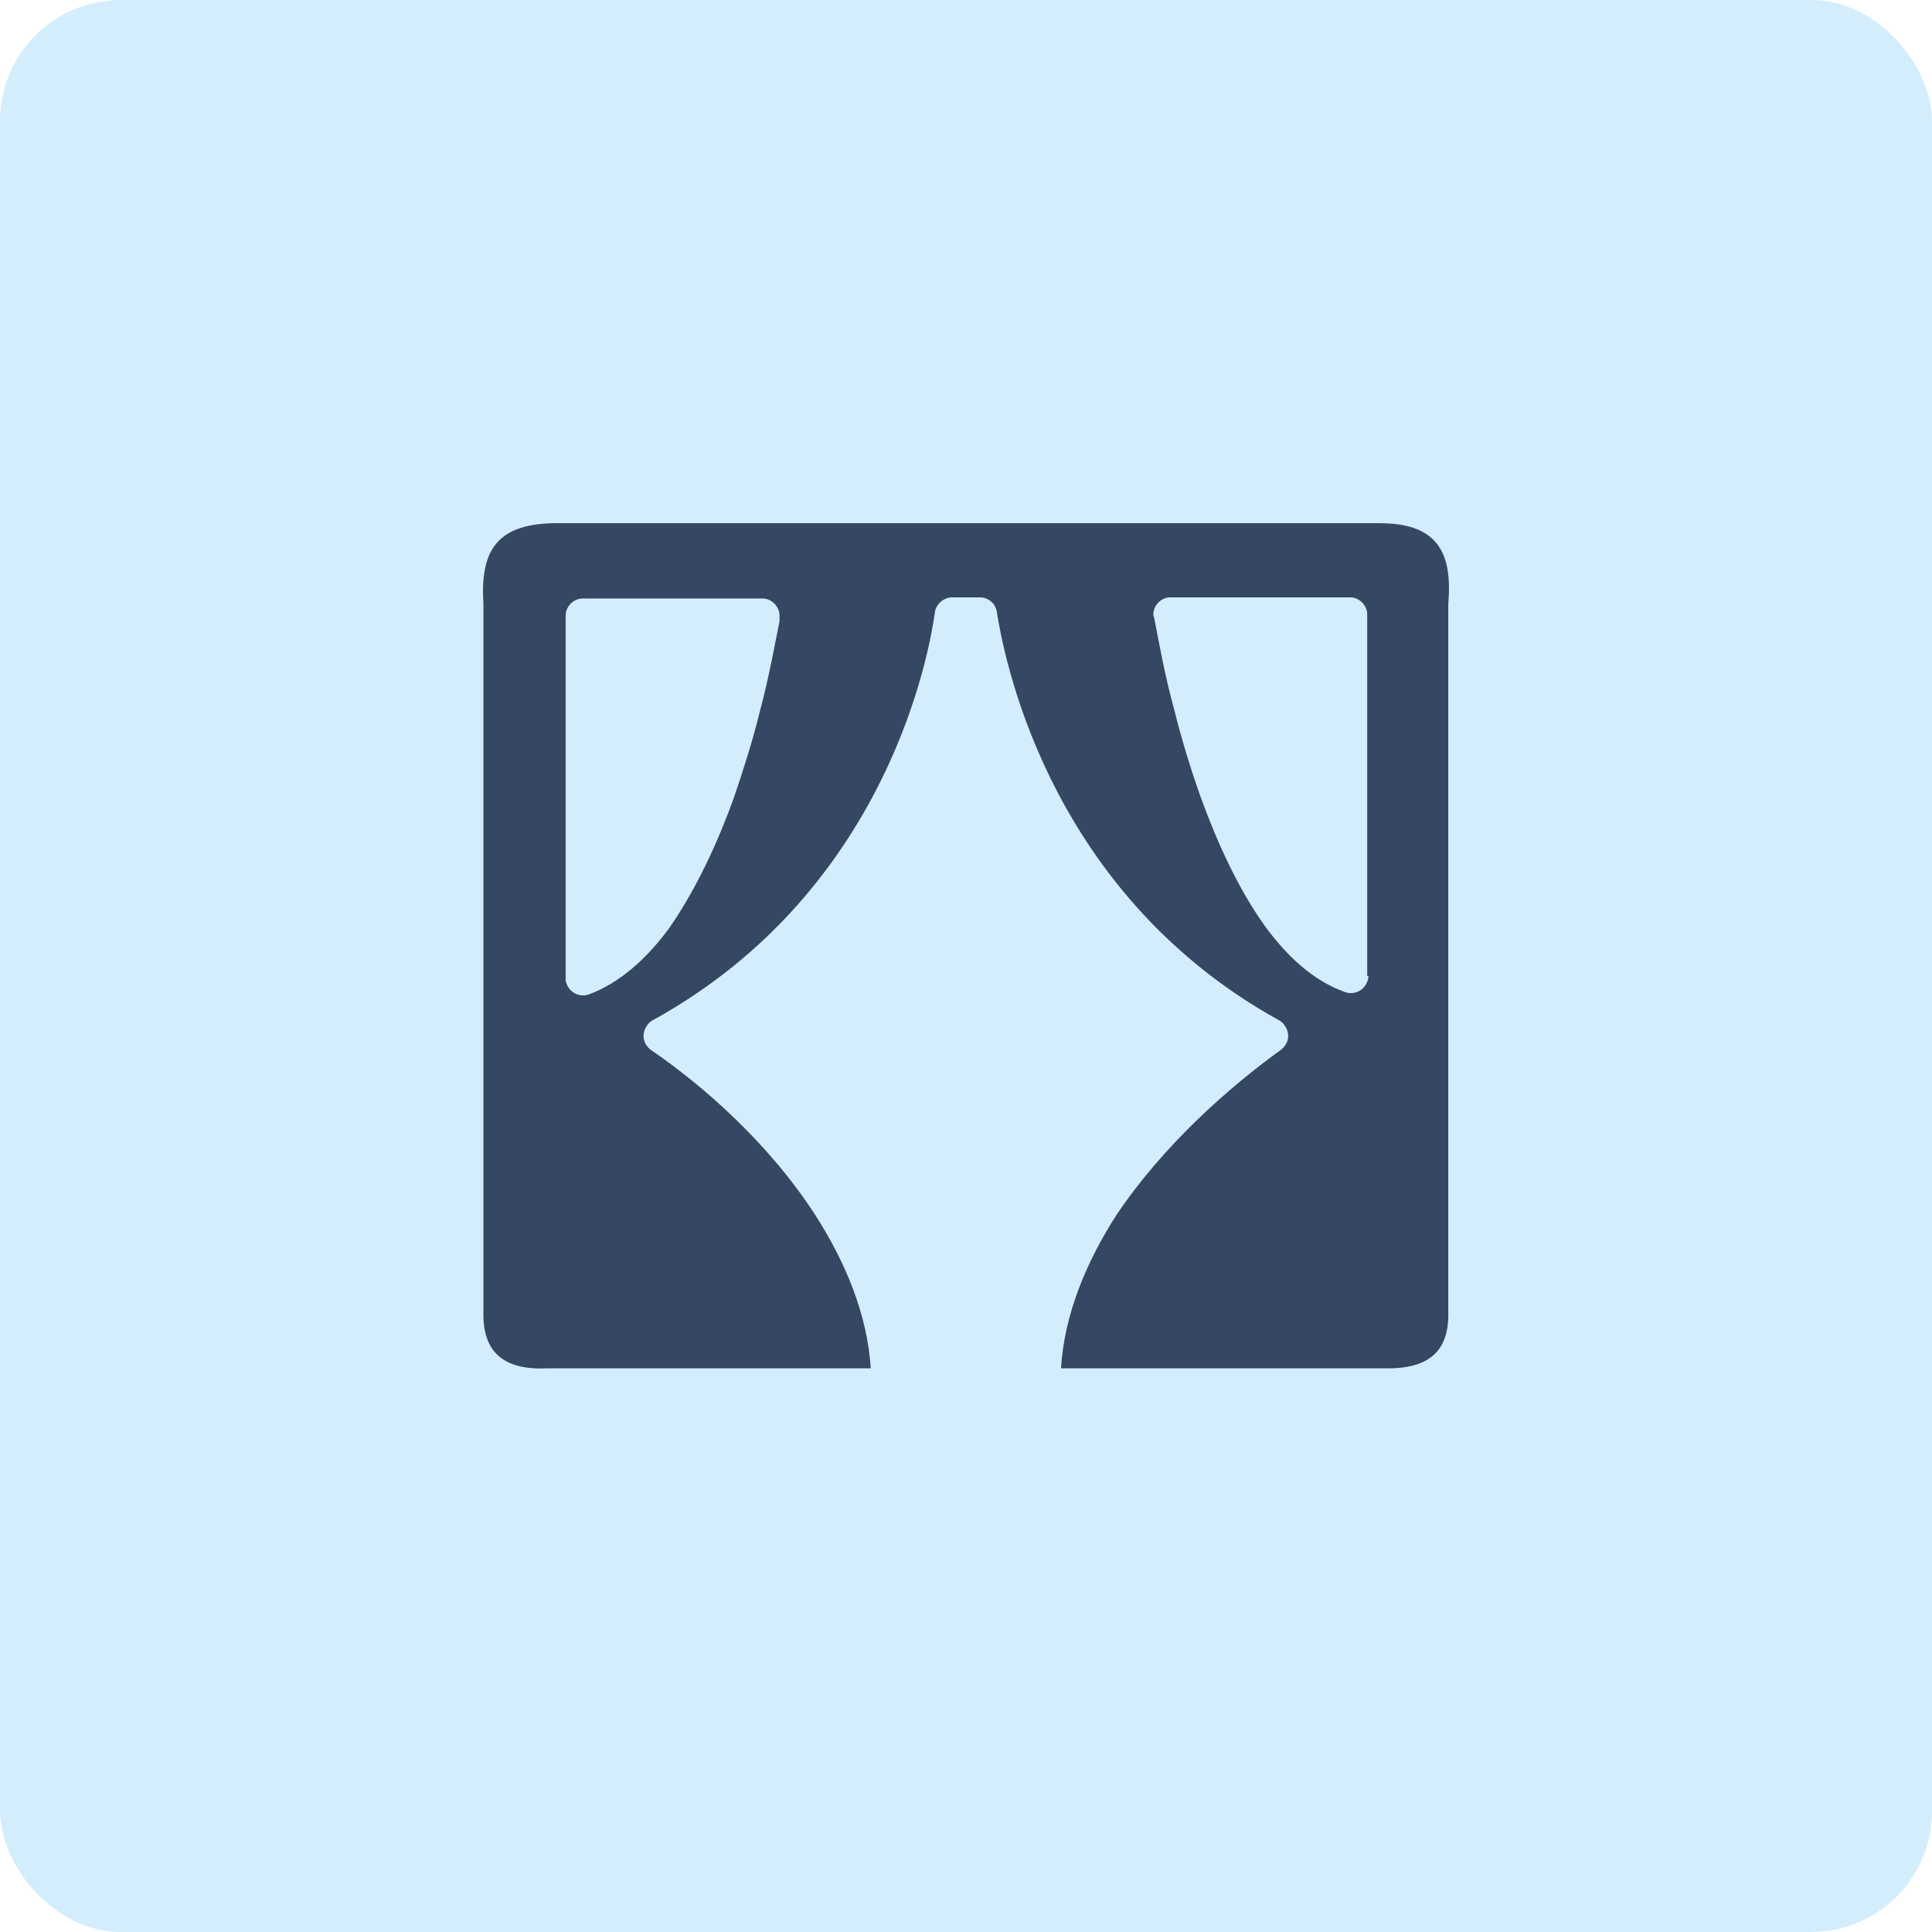
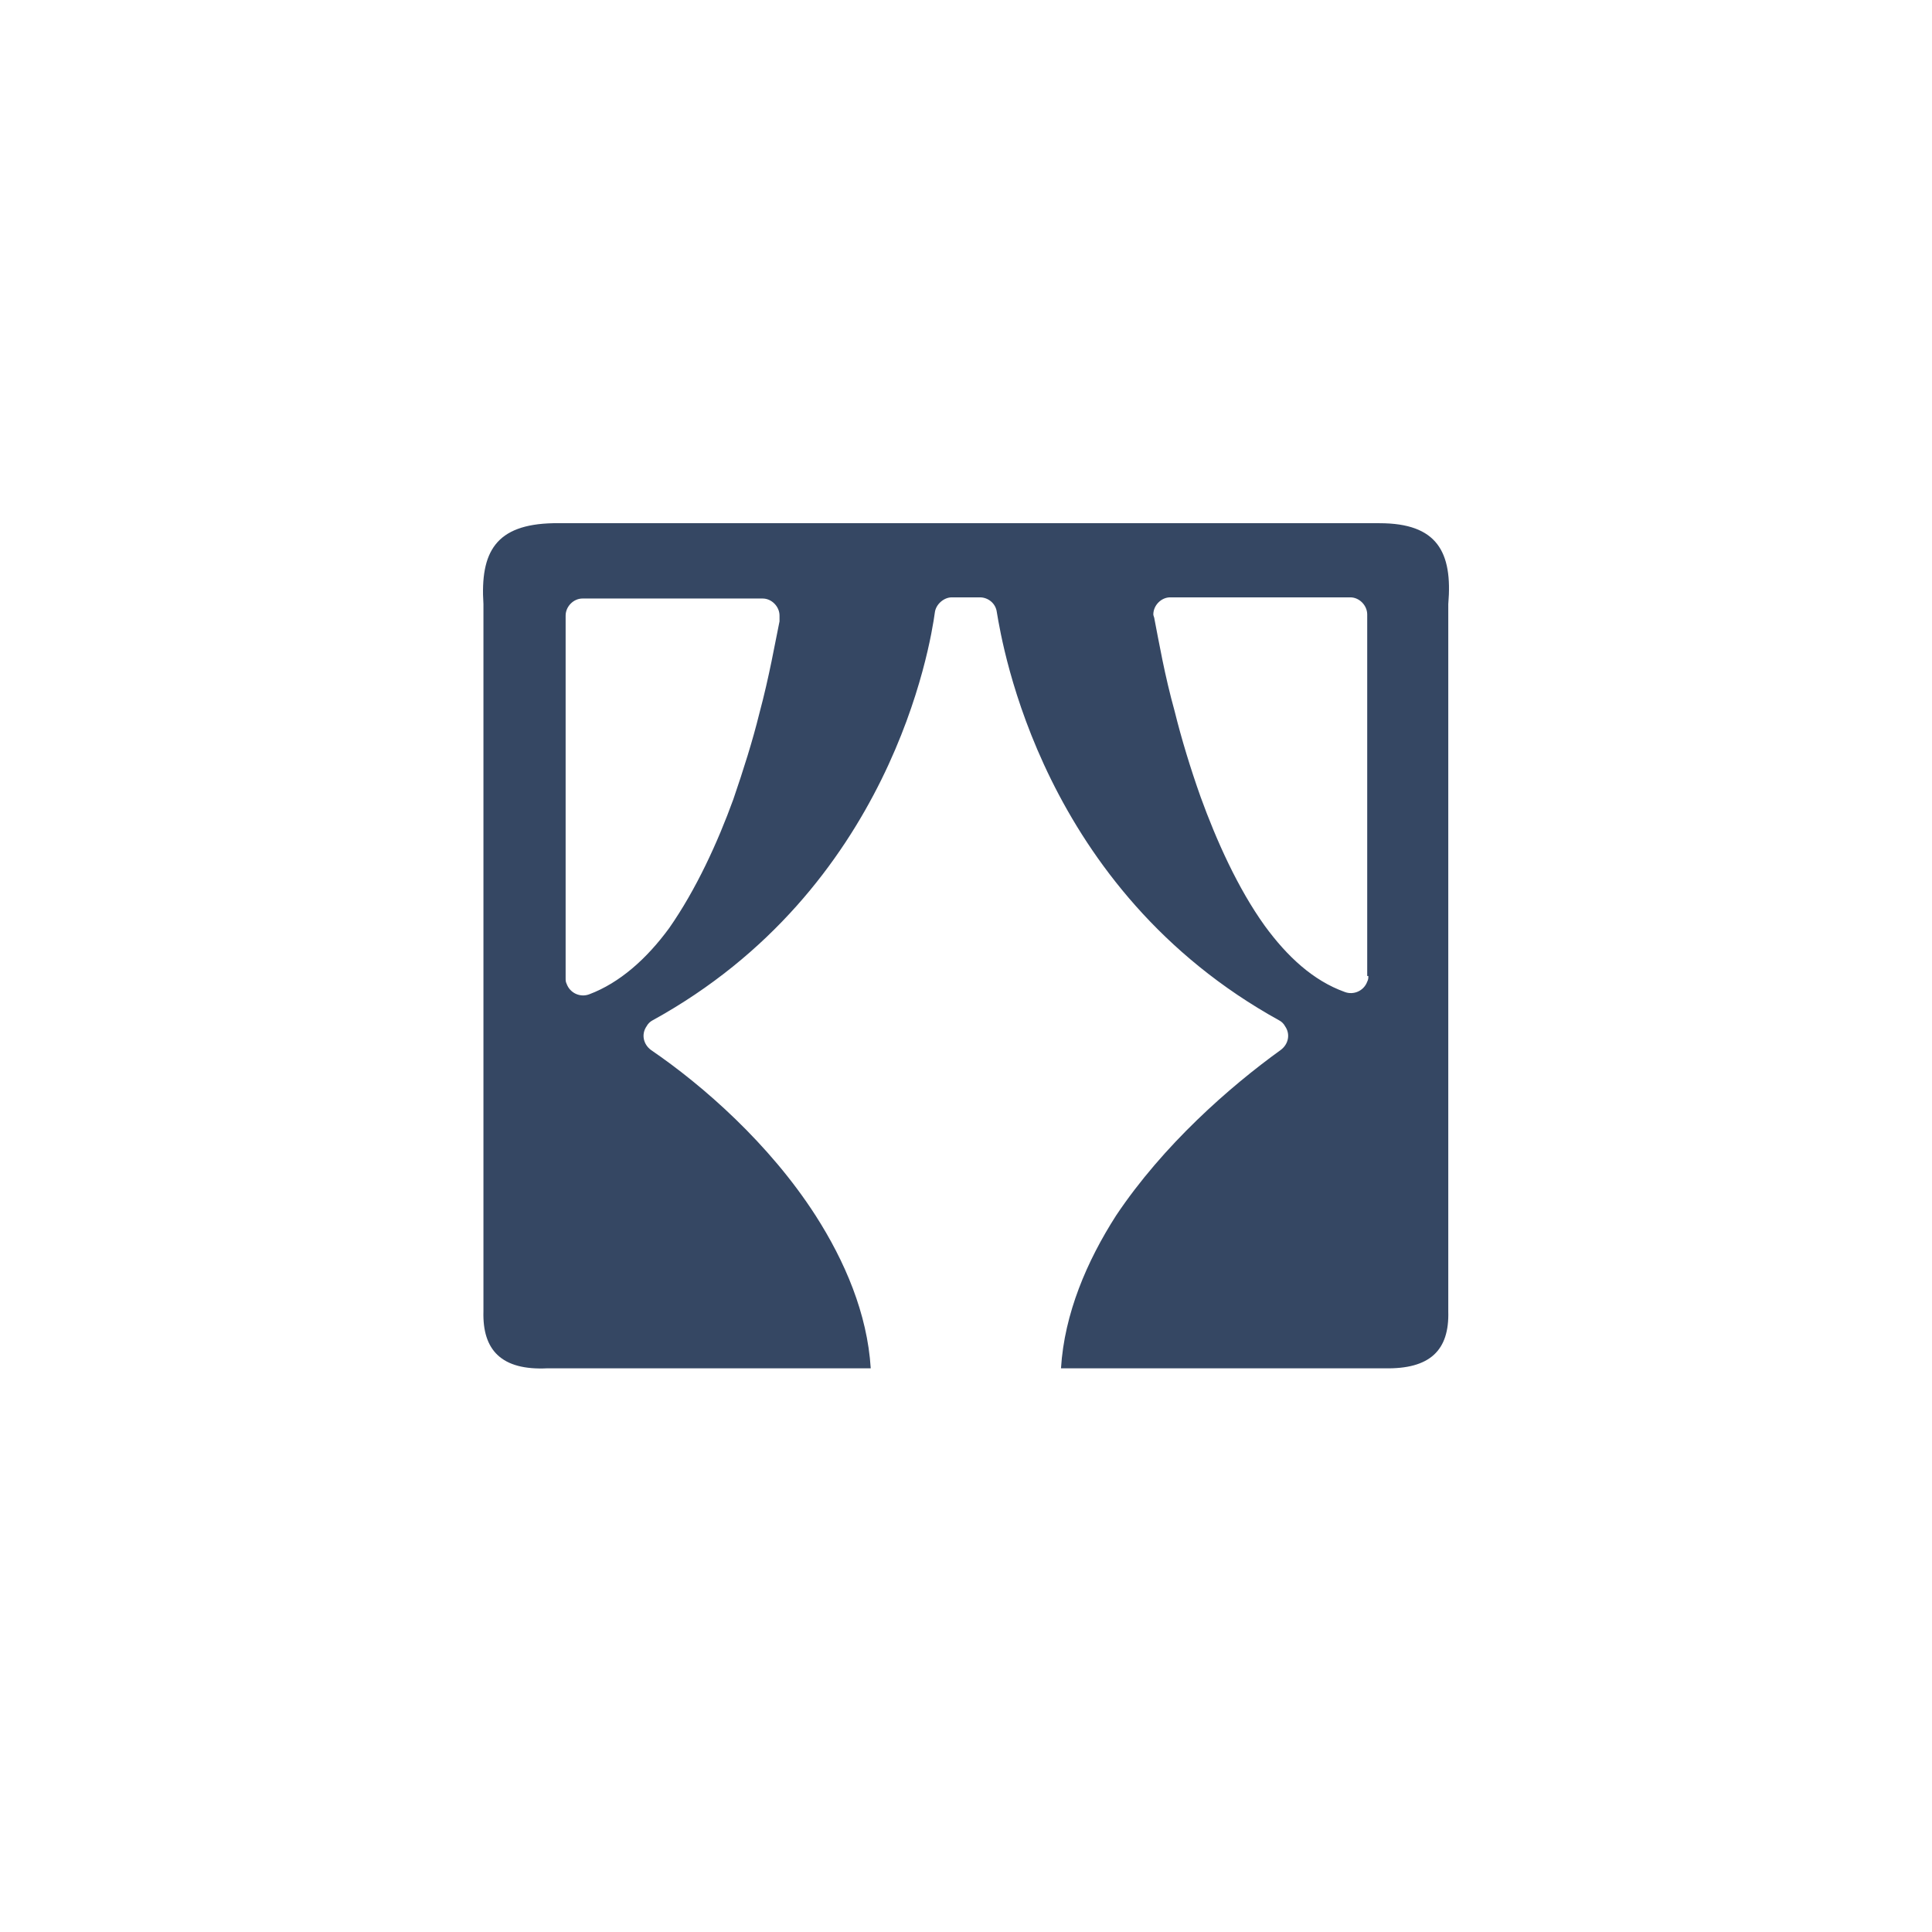
<svg xmlns="http://www.w3.org/2000/svg" width="48" height="48" viewBox="0 0 48 48">
  <g fill="none" fill-rule="evenodd">
-     <rect width="48" height="48" fill="#D4EDFC" rx="3" />
    <path fill="#354763" d="M33.996,24.248 C33.996,24.305 33.996,24.334 33.968,24.39 C33.884,24.617 33.632,24.73 33.409,24.645 C32.625,24.363 31.982,23.767 31.423,23.002 C30.751,22.067 30.22,20.877 29.829,19.8 C29.577,19.091 29.353,18.355 29.185,17.675 C28.933,16.768 28.793,15.947 28.682,15.38 C28.682,15.351 28.654,15.294 28.654,15.267 C28.654,15.04 28.85,14.841 29.073,14.841 L33.548,14.841 C33.772,14.841 33.968,15.04 33.968,15.267 L33.968,24.248 L33.996,24.248 Z M19.367,15.437 C19.255,15.976 19.115,16.797 18.864,17.732 C18.696,18.413 18.472,19.12 18.22,19.857 C17.829,20.933 17.297,22.096 16.626,23.058 C16.066,23.823 15.395,24.419 14.64,24.703 C14.416,24.788 14.164,24.674 14.08,24.448 C14.053,24.39 14.053,24.363 14.053,24.305 L14.053,15.294 C14.053,15.069 14.248,14.87 14.472,14.87 L18.948,14.87 C19.171,14.87 19.367,15.069 19.367,15.294 L19.367,15.437 Z M34.276,12.999 L24.01,12.999 L13.745,12.999 C12.318,13.028 11.927,13.709 12.011,15.011 L12.011,32.58 C11.983,33.542 12.458,34.053 13.605,33.995 L21.633,33.995 C21.549,32.636 20.989,31.332 20.262,30.198 C19.115,28.415 17.465,26.968 16.178,26.09 C15.982,25.948 15.927,25.694 16.066,25.495 C16.095,25.439 16.15,25.383 16.206,25.354 C22.136,22.096 23.115,16.032 23.227,15.21 C23.255,15.011 23.451,14.841 23.647,14.841 L24.01,14.841 L24.346,14.841 C24.542,14.841 24.738,14.983 24.766,15.21 C24.905,16.032 25.884,22.096 31.786,25.354 C31.842,25.383 31.898,25.439 31.926,25.495 C32.066,25.694 32.01,25.948 31.814,26.09 C30.556,26.997 28.905,28.442 27.73,30.198 C27.003,31.332 26.444,32.636 26.36,33.995 L34.388,33.995 C35.535,34.023 36.01,33.542 35.982,32.58 L35.982,15.011 C36.094,13.709 35.702,12.999 34.276,12.999 L34.276,12.999 Z" />
  </g>
</svg>